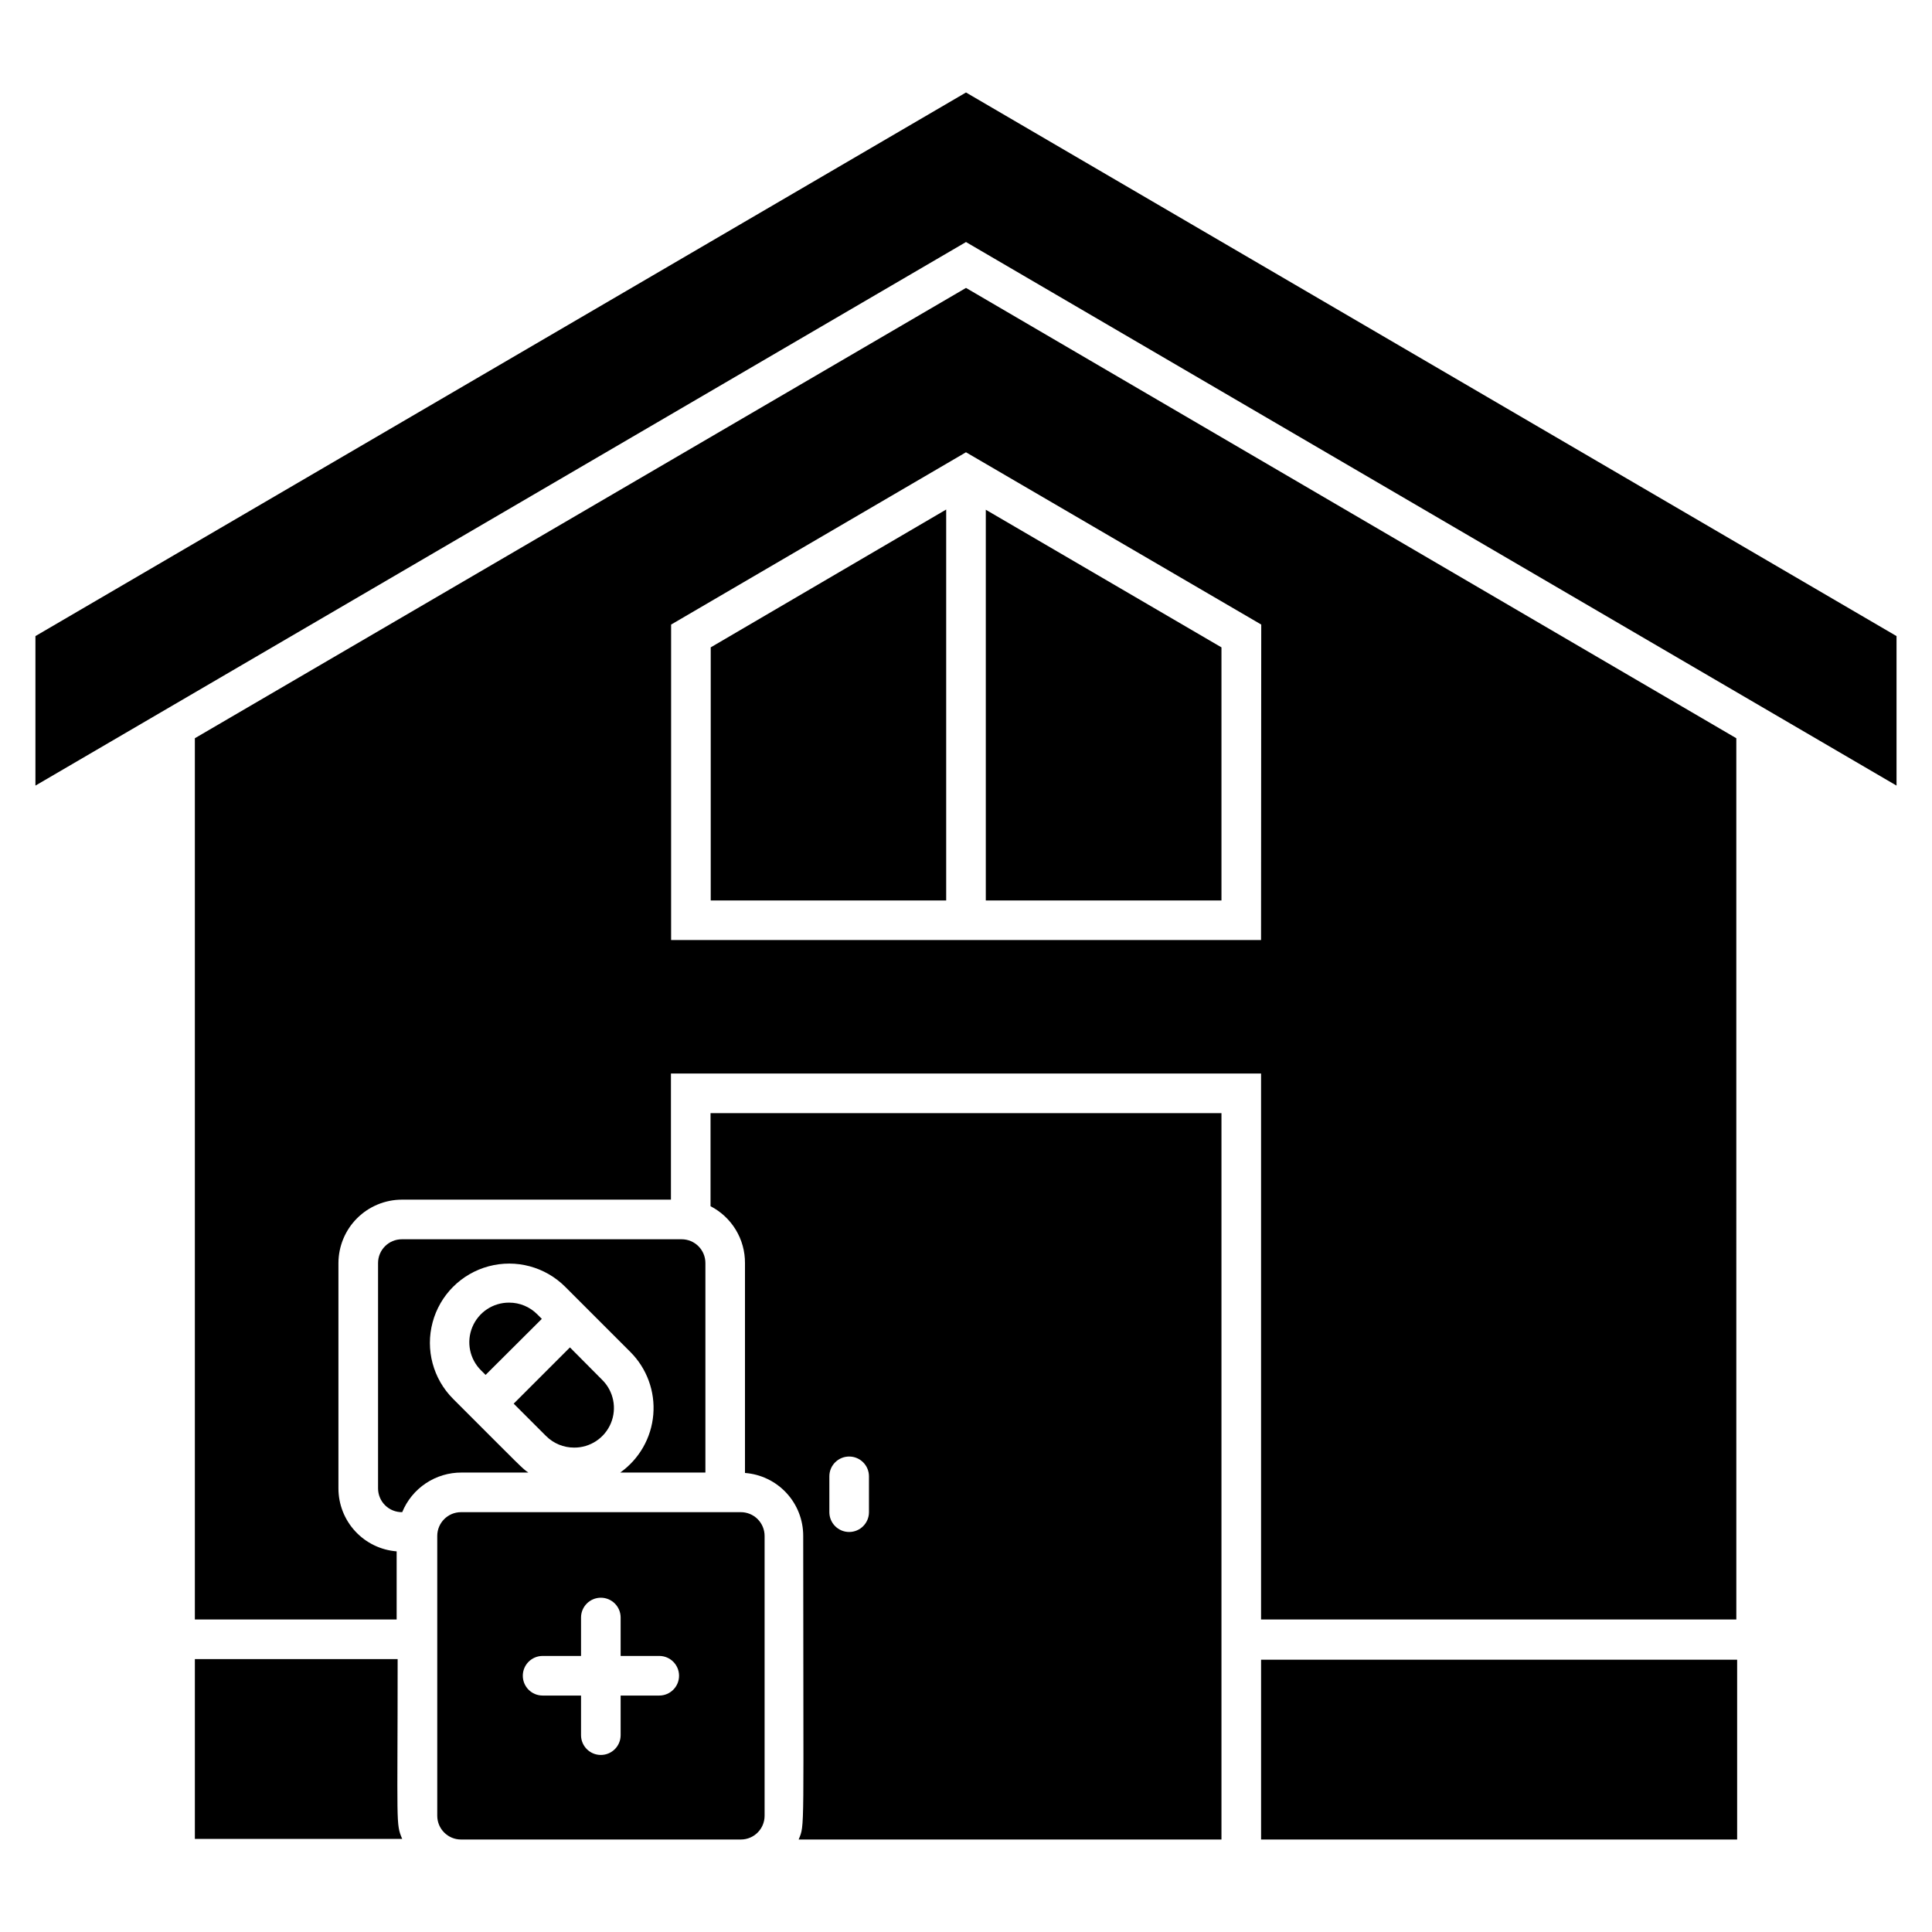
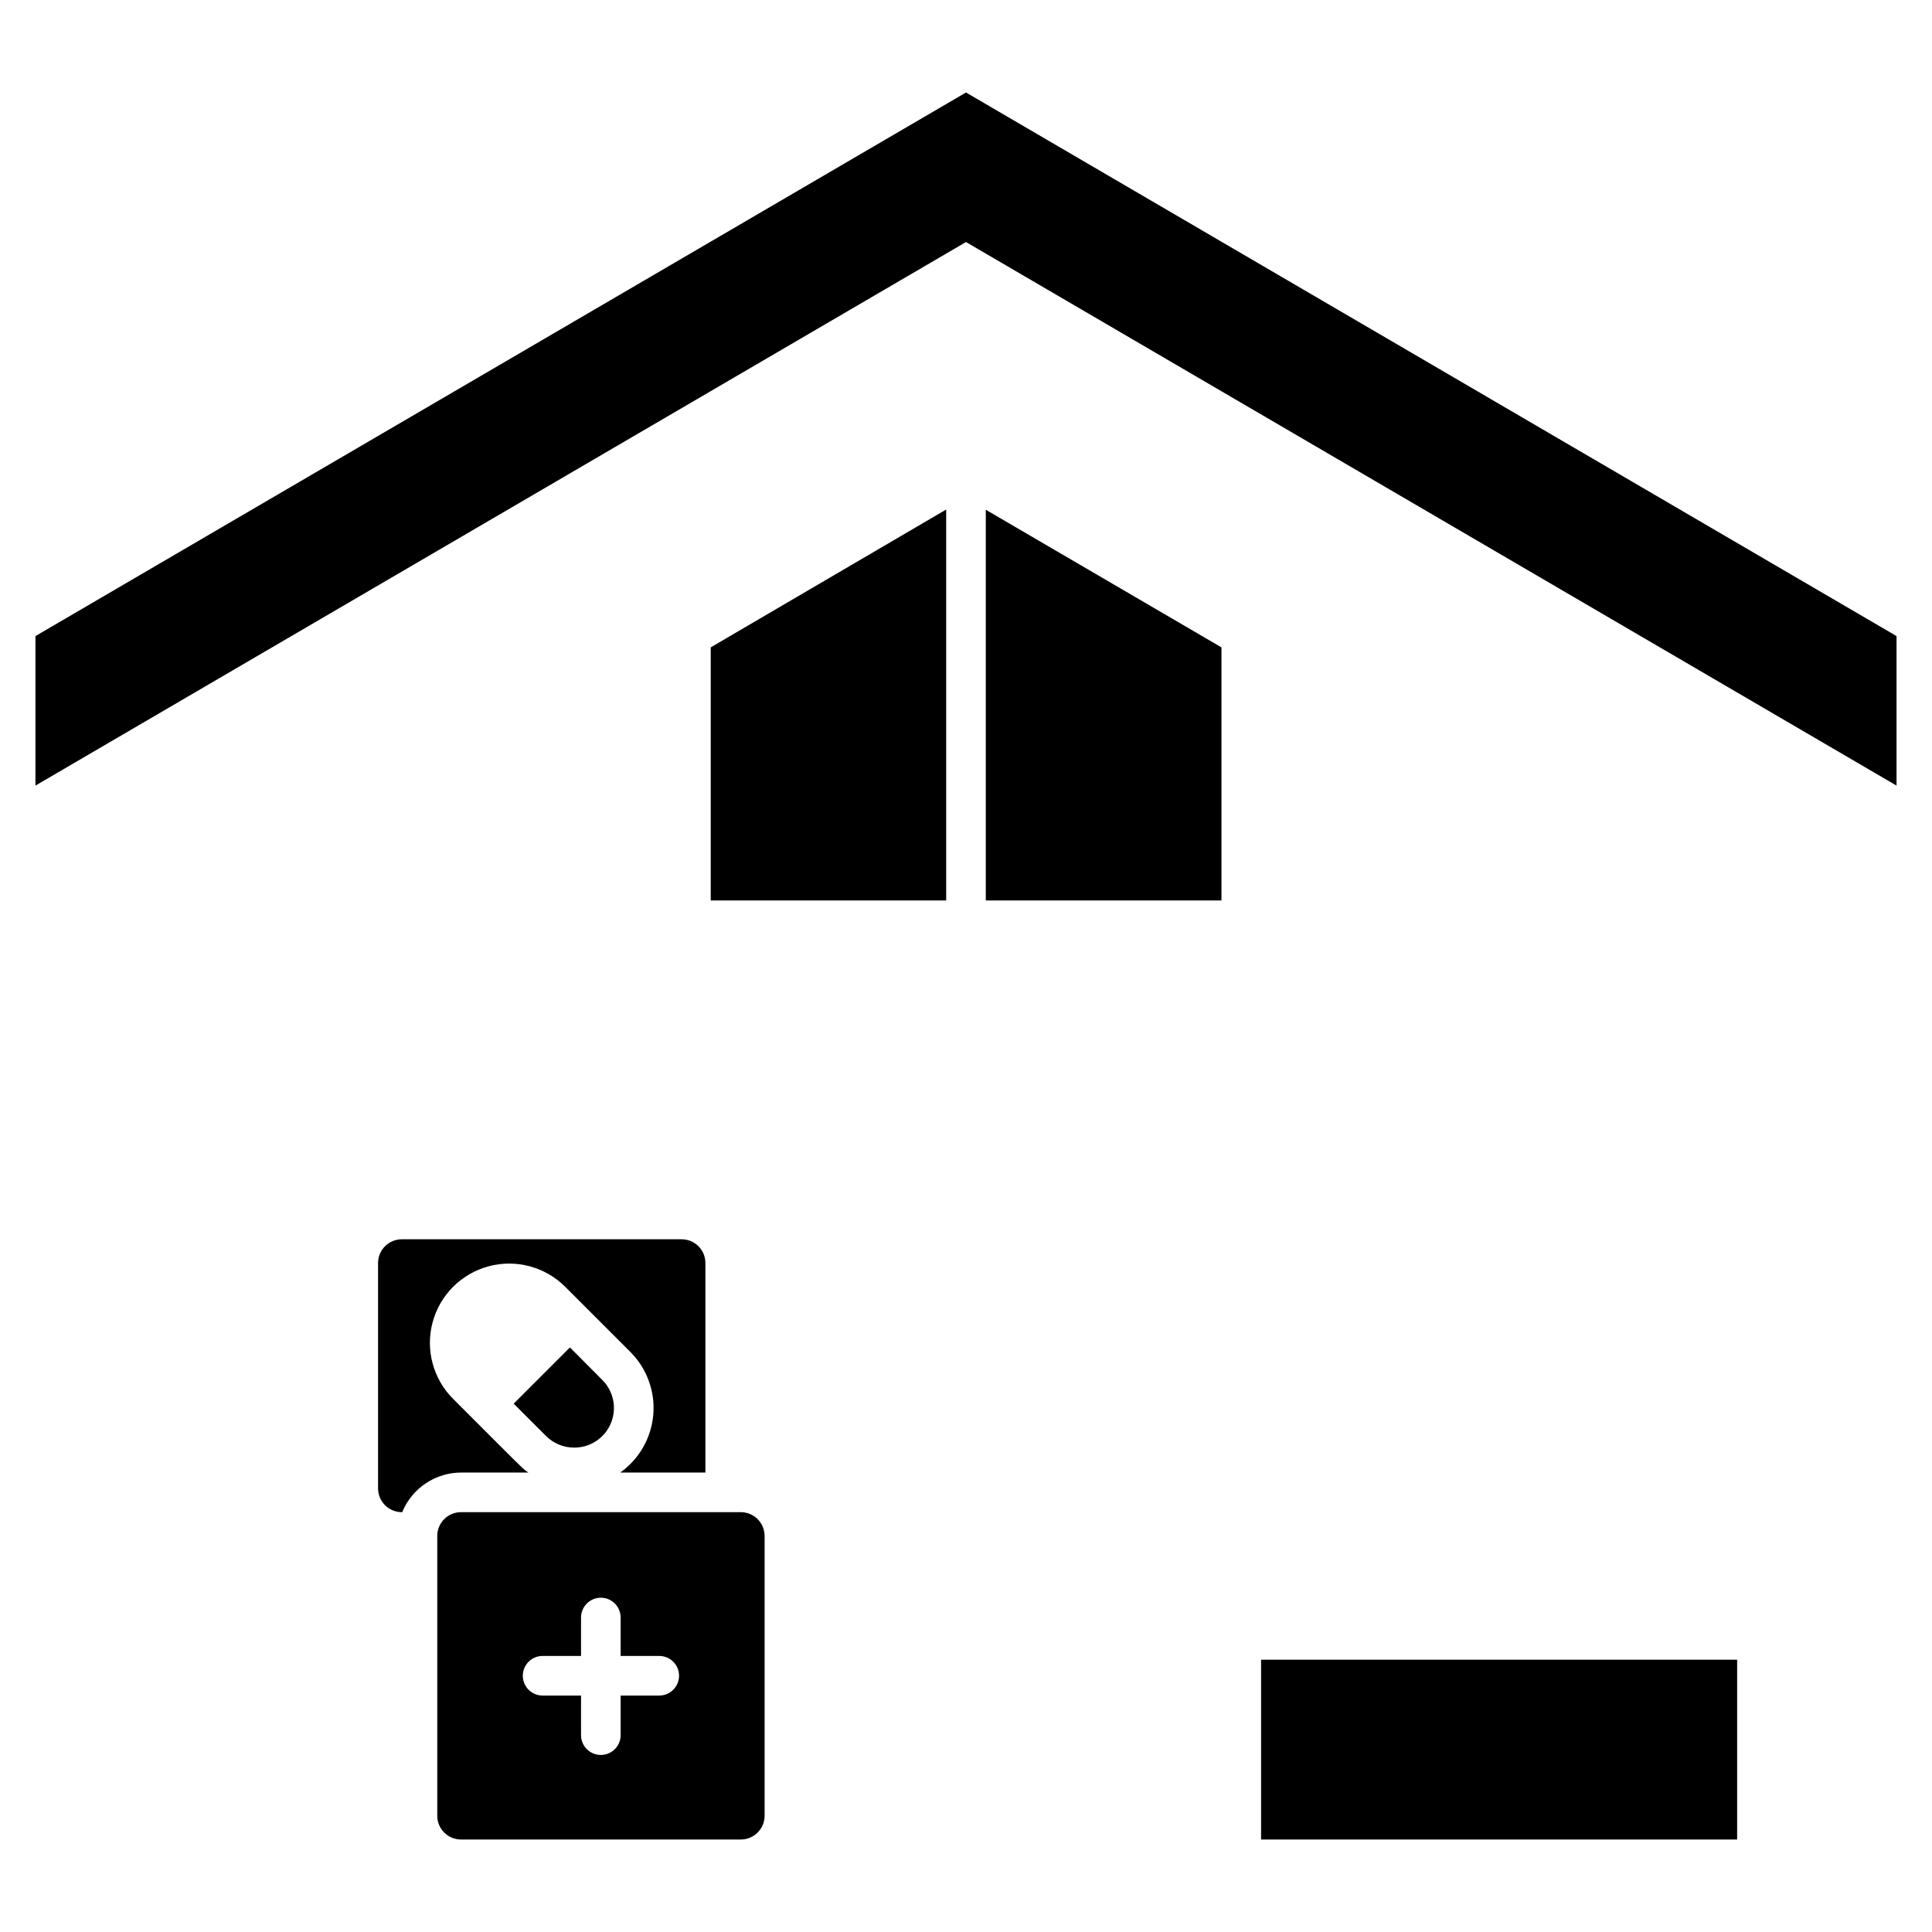
<svg xmlns="http://www.w3.org/2000/svg" fill="#000000" width="800px" height="800px" version="1.1" viewBox="144 144 512 512">
  <g>
-     <path d="m195.64 339.64v233.54h53.477v-18.055c-4.199-0.328-8.121-2.231-10.98-5.324s-4.449-7.152-4.449-11.363v-59.723c0.016-4.449 1.789-8.715 4.934-11.859 3.148-3.148 7.41-4.922 11.863-4.934h71.32v-33.43h156.39v144.69h125.95l-0.004-233.54-204.14-119.34zm282.55 53.48h-156.34v-83.602l78.145-45.66 78.246 45.656z" />
-     <path d="m249.38 583.68h-53.738v47.652h54.945c-1.73-4.094-1.207-3.254-1.207-47.652z" />
    <path d="m478.2 583.84h126.16v47.652h-126.16z" />
    <path d="m332.35 382.63h62.398v-103.6l-62.398 36.527z" />
    <path d="m467.7 315.56-62.453-36.473v103.54h62.453z" />
    <path d="m400 168.51-246.61 144.06v39.621l246.61-144.05 246.6 144.05v-39.621z" />
-     <path d="m332.3 463.66c2.762 1.426 5.078 3.586 6.688 6.242 1.613 2.66 2.457 5.711 2.441 8.82v55.629c4.207 0.316 8.133 2.215 10.996 5.312 2.863 3.094 4.445 7.16 4.434 11.375 0 80.137 0.473 76.305-1.207 80.453h112.05v-192.5h-135.4zm31.488 71.582c0-2.898 2.348-5.246 5.246-5.246 2.898 0 5.25 2.348 5.25 5.246v9.5c0 2.898-2.352 5.25-5.25 5.25-2.898 0-5.246-2.352-5.246-5.25z" />
    <path d="m340.33 544.74h-74.152c-3.481 0-6.301 2.82-6.301 6.297v74.156c0 3.477 2.82 6.297 6.301 6.297h74.152c3.481 0 6.297-2.82 6.297-6.297v-74.156c0-1.668-0.664-3.269-1.844-4.453-1.18-1.18-2.781-1.844-4.453-1.844zm-21.621 48.598h-10.234v10.496c0 2.898-2.348 5.246-5.246 5.246-2.898 0-5.25-2.348-5.25-5.246v-10.496h-10.18c-2.898 0-5.25-2.352-5.25-5.25 0-2.898 2.352-5.246 5.25-5.246h10.18v-10.18c0-2.898 2.352-5.25 5.25-5.25 2.898 0 5.246 2.352 5.246 5.25v10.18h10.234c2.898 0 5.246 2.348 5.246 5.246 0 2.898-2.348 5.25-5.246 5.25z" />
    <path d="m284.02 534.24c-1.625-1.102-1.312-0.891-19.941-19.523-5.305-5.305-7.379-13.039-5.434-20.285 1.941-7.25 7.602-12.91 14.852-14.852 7.246-1.945 14.98 0.129 20.285 5.434l17.266 17.266c4.375 4.371 6.598 10.445 6.082 16.602-0.516 6.16-3.719 11.777-8.758 15.359h22.566v-55.523c0-3.477-2.82-6.297-6.297-6.297h-74.152c-3.481 0-6.301 2.82-6.301 6.297v59.723c0 1.688 0.68 3.305 1.883 4.492 1.203 1.184 2.832 1.832 4.519 1.805 1.277-3.121 3.461-5.789 6.266-7.656 2.809-1.871 6.109-2.859 9.48-2.84z" />
    <path d="m296.14 527.63c4.266 0.027 8.121-2.531 9.754-6.469 1.637-3.938 0.727-8.477-2.301-11.477l-8.555-8.609-14.906 14.906 8.605 8.605h0.004c1.965 1.953 4.625 3.047 7.398 3.043z" />
-     <path d="m278.93 489.21c-4.262-0.023-8.117 2.531-9.754 6.473-1.637 3.938-0.727 8.473 2.301 11.477l1.207 1.207 14.906-14.852-1.207-1.207c-1.973-1.984-4.656-3.102-7.453-3.098z" />
  </g>
</svg>